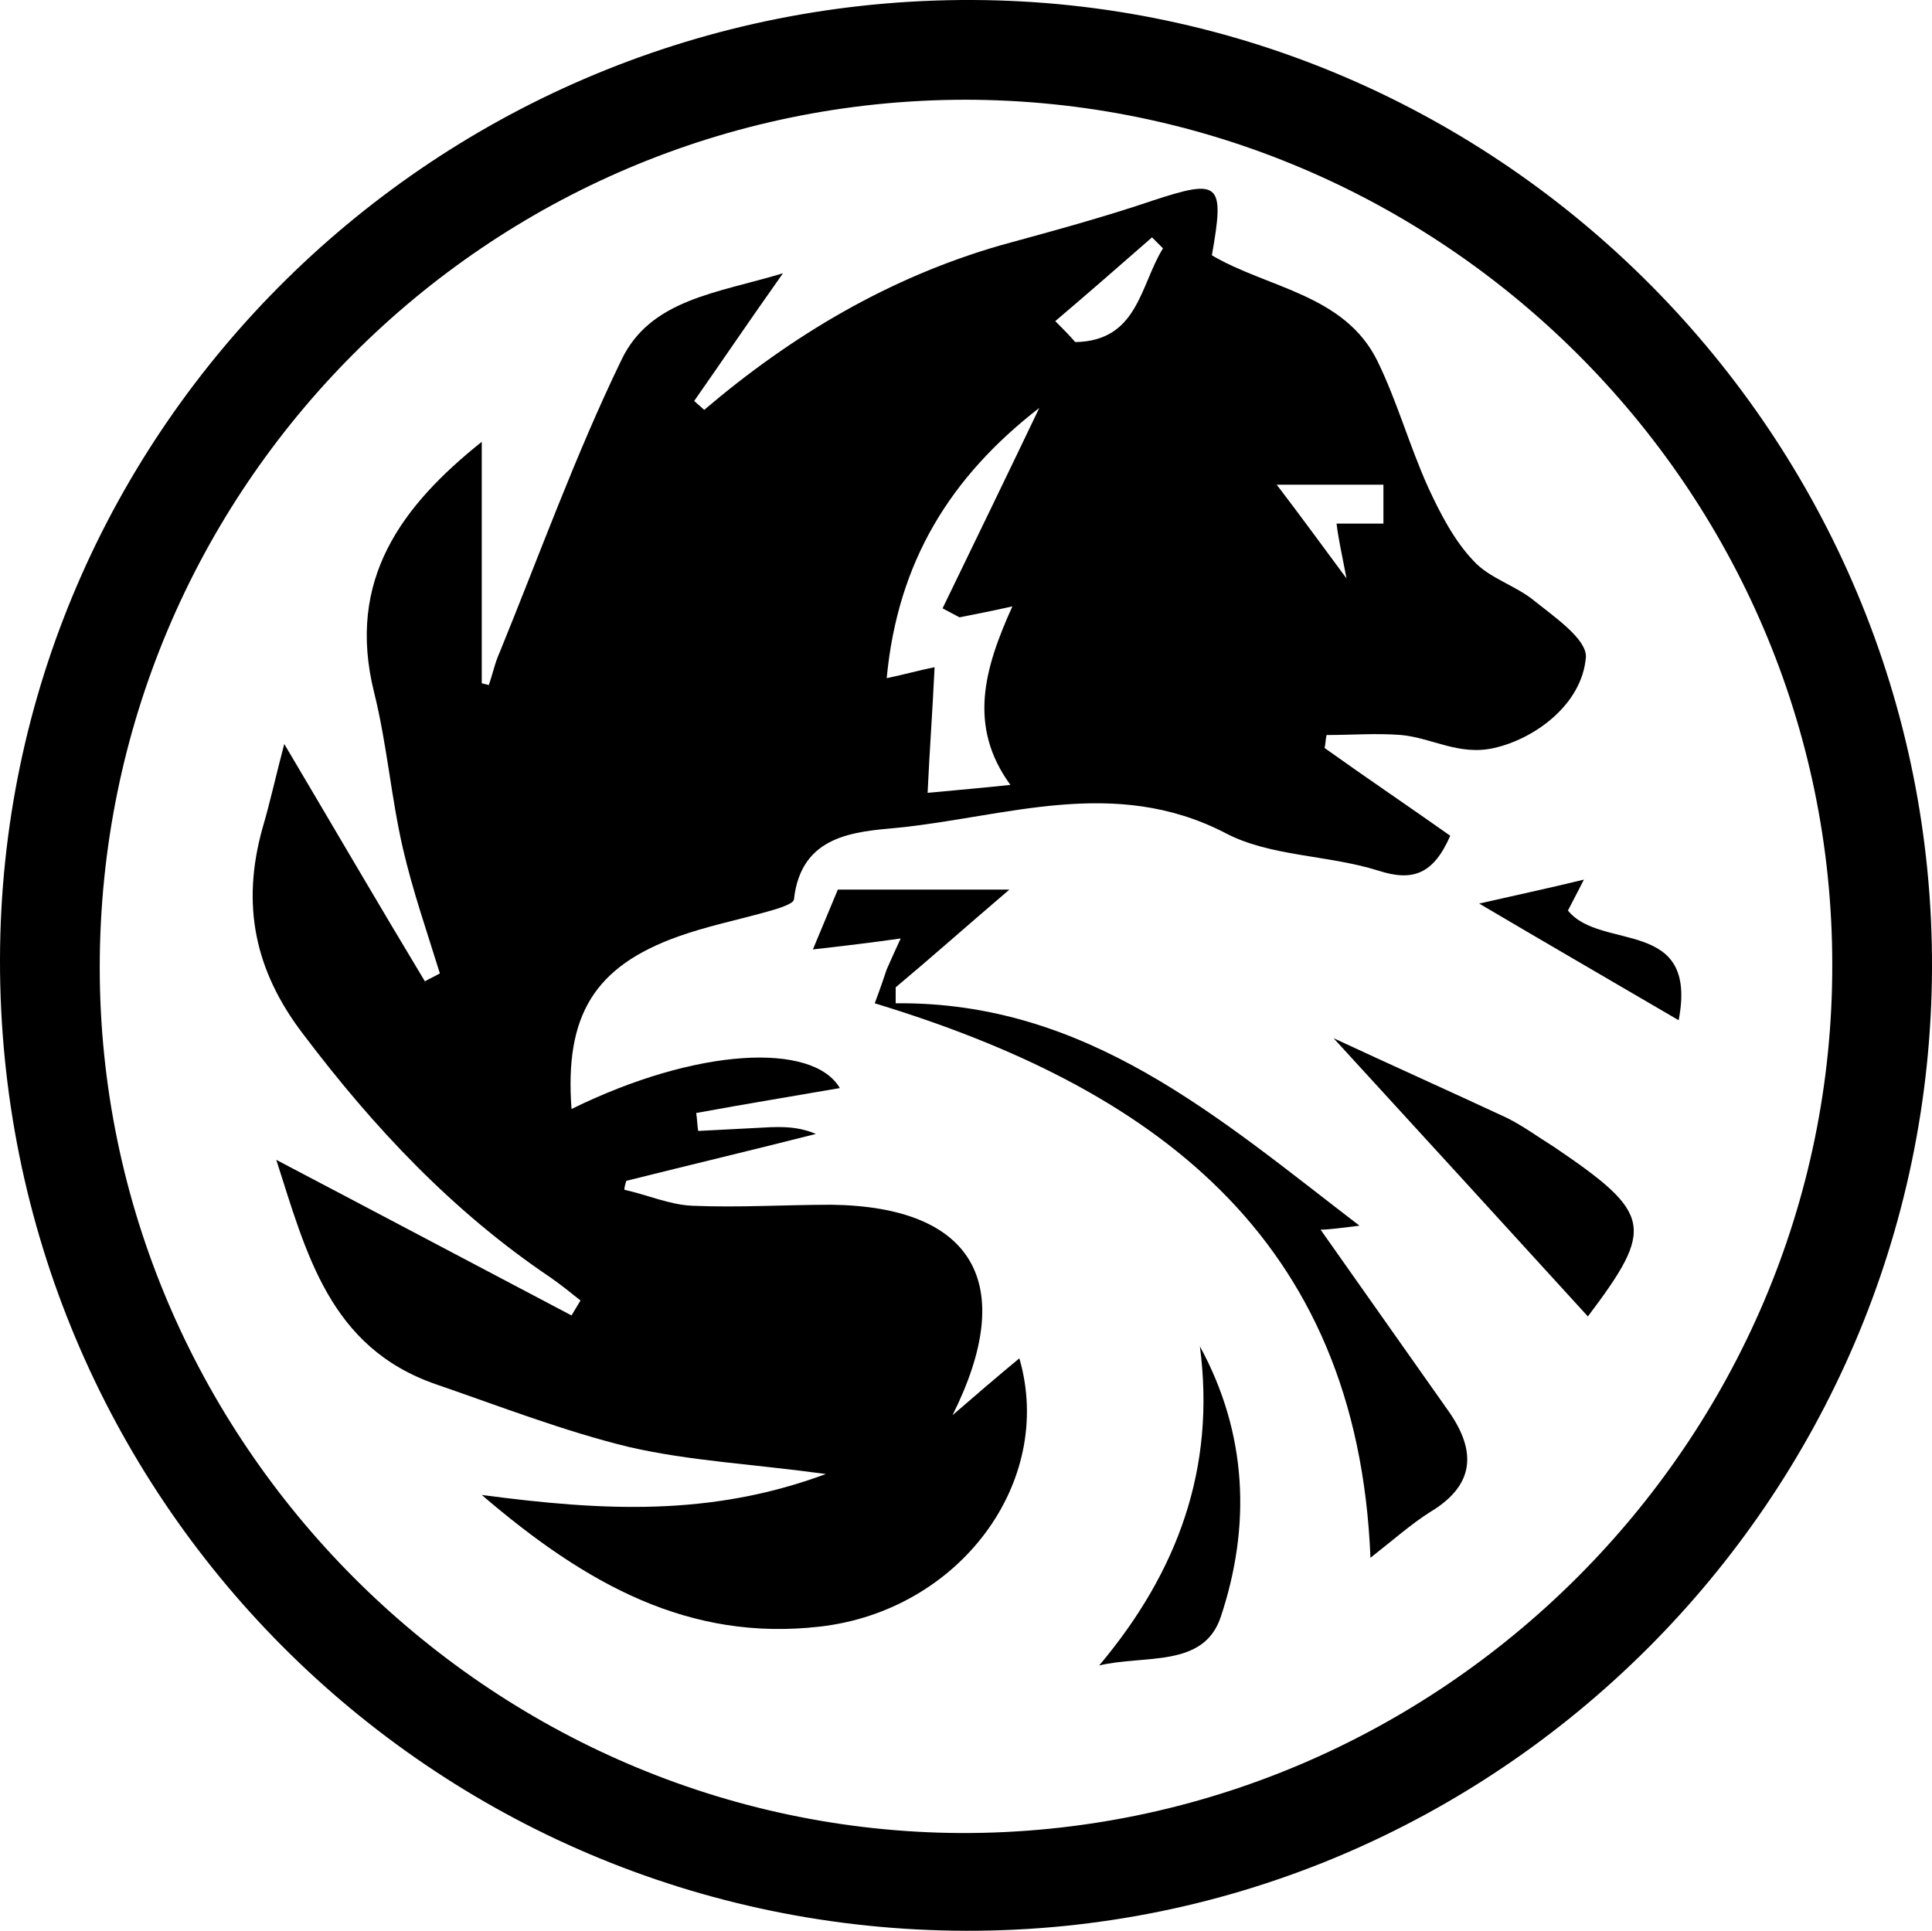
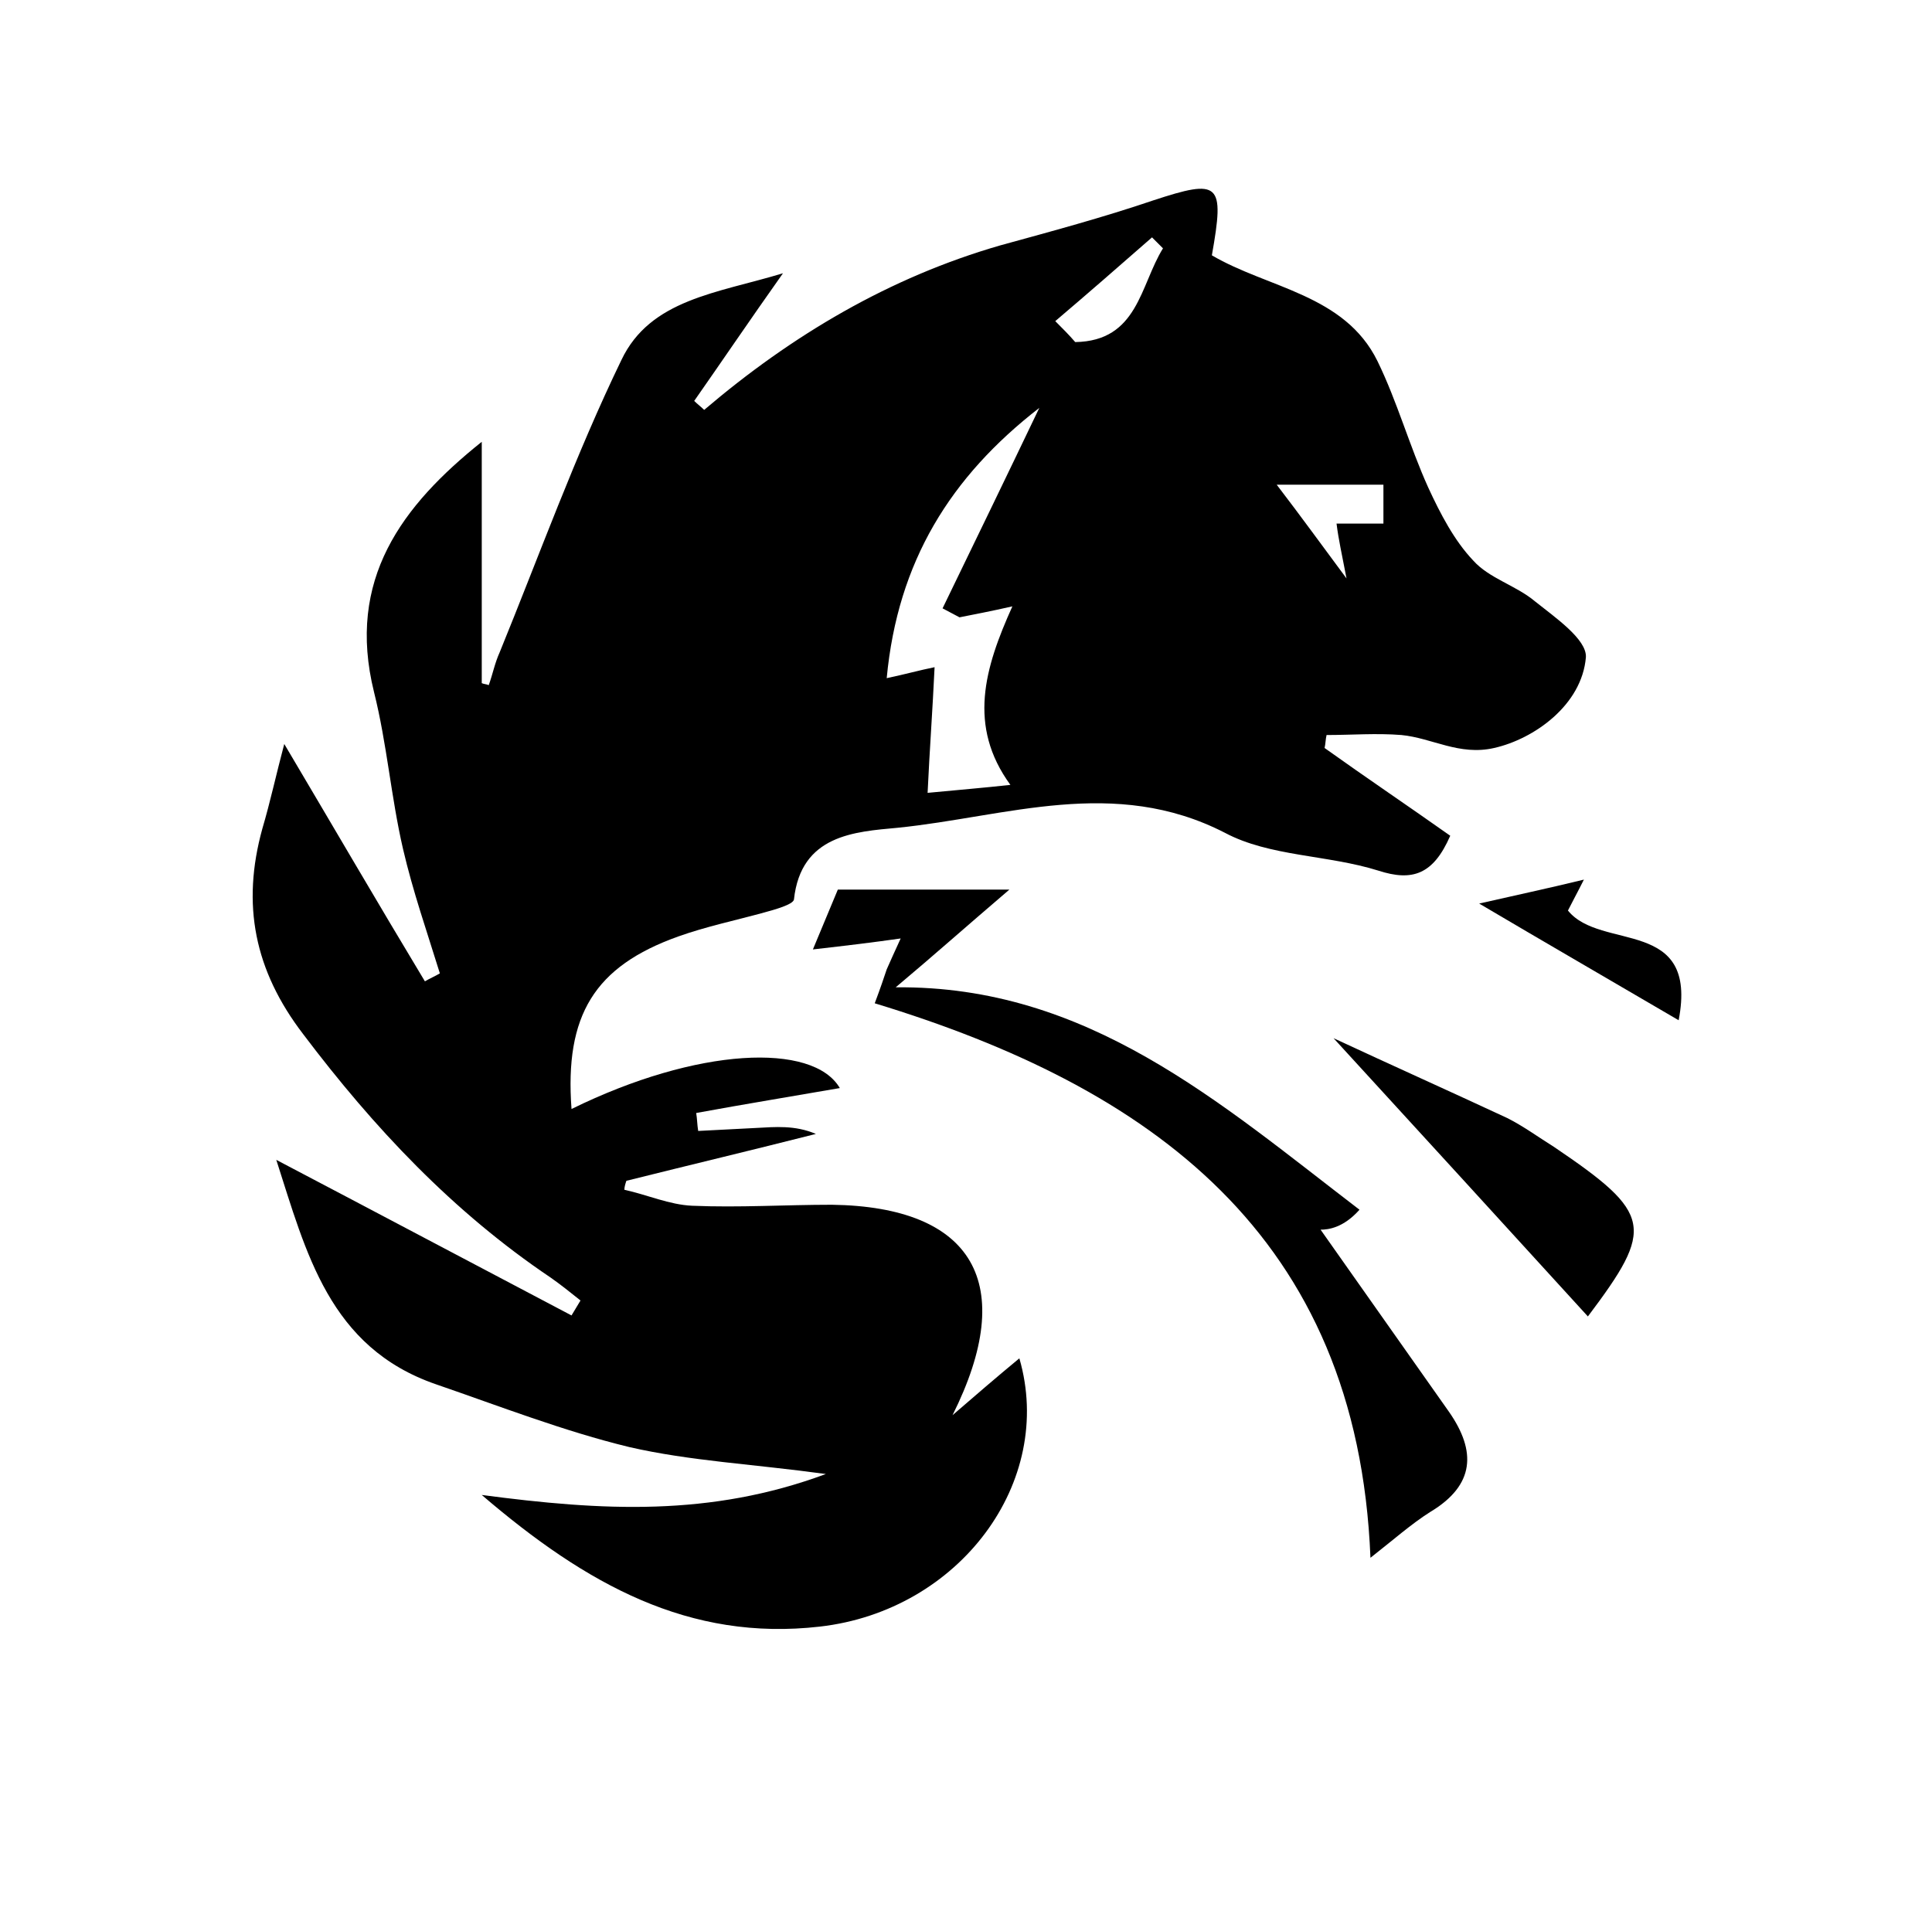
<svg xmlns="http://www.w3.org/2000/svg" version="1.1" id="Слой_1" x="0px" y="0px" viewBox="0 0 193.7 193.6" style="enable-background:new 0 0 193.7 193.6;" xml:space="preserve">
-   <path d="M193.7,97.1c-0.2,53.2-43.7,96.6-96.8,96.5c-53.7-0.1-97-43.6-96.9-97.4C0.1,42.9,43.9-0.2,97.5,0  C150.6,0.2,193.9,43.9,193.7,97.1z M96.7,10C48.8,10.1,10,49,10,97c0,47.5,39,86.6,86.4,86.8c47.9,0.1,87.4-39.2,87.3-87.1  C183.7,49,144.5,10,96.7,10z" />
  <path d="M95.5,141.9c2.2-1.9,4.4-3.8,6.7-5.7c3.6,12.4-6,25.3-20,26.9c-13.1,1.5-23.4-4.2-33.9-13.2c12.1,1.6,22.9,2.2,34.5-2.1  c-7.3-1-13.6-1.3-19.7-2.7c-6.6-1.6-13-4.1-19.4-6.3c-10.7-3.7-13-13.2-16-22.5c10.1,5.3,19.9,10.5,29.6,15.6c0.3-0.5,0.6-1,0.9-1.5  c-1-0.8-2-1.6-3-2.3c-9.8-6.6-17.7-15-24.8-24.4c-4.9-6.4-6.2-13-4.1-20.6c0.8-2.7,1.4-5.5,2.2-8.5c4.8,8.1,9.4,16,14.1,23.8  c0.5-0.3,1-0.5,1.5-0.8c-1.3-4.2-2.7-8.2-3.7-12.5c-1.2-5.2-1.6-10.5-2.9-15.7c-2.8-11.3,2.8-18.7,10.8-25.1c0,8.1,0,16.1,0,24.2  c0.2,0.1,0.5,0.1,0.7,0.2c0.4-1.1,0.6-2.2,1.1-3.3c4-9.8,7.6-19.8,12.2-29.3c2.9-6.1,9.6-6.7,16.2-8.7c-3.4,4.8-6.1,8.8-8.9,12.8  c0.3,0.3,0.7,0.6,1,0.9c8.8-7.5,18.6-13.3,29.7-16.5c5.1-1.4,10.3-2.8,15.3-4.5c6.7-2.2,7.2-1.8,5.9,5.5c5.6,3.3,13.3,3.9,16.6,10.6  c2,4.1,3.2,8.5,5.1,12.7c1.2,2.6,2.6,5.3,4.5,7.3c1.6,1.8,4.3,2.5,6.2,4.1c2,1.6,5.2,3.8,5.1,5.6c-0.4,4.8-5.2,8.2-9.2,9.1  c-3.5,0.8-6.2-1-9.3-1.3c-2.5-0.2-5,0-7.5,0c-0.1,0.4-0.1,0.9-0.2,1.3c4.2,3,8.5,5.9,12.6,8.8c-1.7,3.9-3.8,4.6-7.2,3.5  c-5.1-1.6-10.9-1.4-15.4-3.8c-11.1-5.7-21.9-1.6-32.8-0.5c-4.3,0.4-9.7,0.7-10.4,7.2c-0.1,0.5-1.9,1-3,1.3c-2.9,0.8-5.8,1.4-8.6,2.4  c-8.4,3-11.4,7.9-10.7,17.3c12.6-6.2,24.2-6.7,26.9-2.1c-4.6,0.8-9.5,1.6-14.4,2.5c0.1,0.6,0.1,1.2,0.2,1.8c1.9-0.1,3.8-0.2,5.8-0.3  c1.9-0.1,3.9-0.3,6,0.6c-6.3,1.6-12.6,3.1-19,4.7c-0.1,0.3-0.2,0.6-0.2,0.9c2.3,0.5,4.5,1.5,6.8,1.6c4.7,0.2,9.3-0.1,14-0.1  C97.6,121,102.1,128.7,95.5,141.9z M96.2,61.9c-0.6-0.3-1.1-0.6-1.7-0.9c3.2-6.6,6.4-13.2,9.7-20.1C95.3,47.8,90,56.3,88.9,68  c1.9-0.4,3.3-0.8,4.8-1.1c-0.2,4.3-0.5,8.3-0.7,12.6c3.1-0.3,5.6-0.5,8.3-0.8c-4.3-5.9-2.6-11.7,0.2-17.9  C99.3,61.3,97.7,61.6,96.2,61.9z M134,52.5c1.8,0,3.2,0,4.7,0c0-2,0-3.5,0-3.9c-3.5,0-6.7,0-10.7,0c2.6,3.4,4.4,5.9,7,9.4  C134.5,55.4,134.2,54.1,134,52.5z M105.8,32.2c0.7,0.7,1.4,1.4,2,2.1c6.3-0.1,6.5-5.7,8.8-9.4c-0.4-0.4-0.7-0.7-1.1-1.1  C112.3,26.6,109.1,29.4,105.8,32.2z" />
-   <path d="M132.4,123.3c4.3,6.1,8.6,12.2,12.9,18.3c2.7,3.9,2.6,7.3-1.9,10c-1.9,1.2-3.7,2.8-6,4.6c-1.3-32.4-22.1-47.2-49.7-55.6  c0.6-1.6,0.9-2.5,1.2-3.4c0.4-0.9,0.8-1.8,1.4-3.1c-2.8,0.4-5.3,0.7-8.8,1.1c1.2-2.9,2-4.8,2.5-6c6,0,11.3,0,17.2,0  c-4.1,3.5-7.7,6.7-11.4,9.8c0,0.5,0,1.1,0,1.6c19.2-0.2,32.4,11.5,46.5,22.3C134.7,123.1,133.2,123.3,132.4,123.3z" />
+   <path d="M132.4,123.3c4.3,6.1,8.6,12.2,12.9,18.3c2.7,3.9,2.6,7.3-1.9,10c-1.9,1.2-3.7,2.8-6,4.6c-1.3-32.4-22.1-47.2-49.7-55.6  c0.6-1.6,0.9-2.5,1.2-3.4c0.4-0.9,0.8-1.8,1.4-3.1c-2.8,0.4-5.3,0.7-8.8,1.1c1.2-2.9,2-4.8,2.5-6c6,0,11.3,0,17.2,0  c-4.1,3.5-7.7,6.7-11.4,9.8c19.2-0.2,32.4,11.5,46.5,22.3C134.7,123.1,133.2,123.3,132.4,123.3z" />
  <path d="M159.2,132c-8.3-9.1-16.7-18.3-25.5-27.9c5.8,2.7,11.6,5.3,17.4,8c1.6,0.8,3.1,1.9,4.7,2.9  C165.7,121.7,165.9,123.1,159.2,132z" />
-   <path d="M120.3,135c4.8,8.8,5.1,18.1,2.1,27.1c-1.7,5.2-7.7,3.8-12.2,4.9C118.1,157.6,121.9,147.2,120.3,135z" />
  <path d="M168.3,102.3c-7-4.1-13.4-7.8-20-11.7c3.5-0.8,6.8-1.5,10.5-2.4c-0.6,1.2-1.2,2.3-1.6,3.1  C160.5,95.4,170.3,91.9,168.3,102.3z" />
</svg>